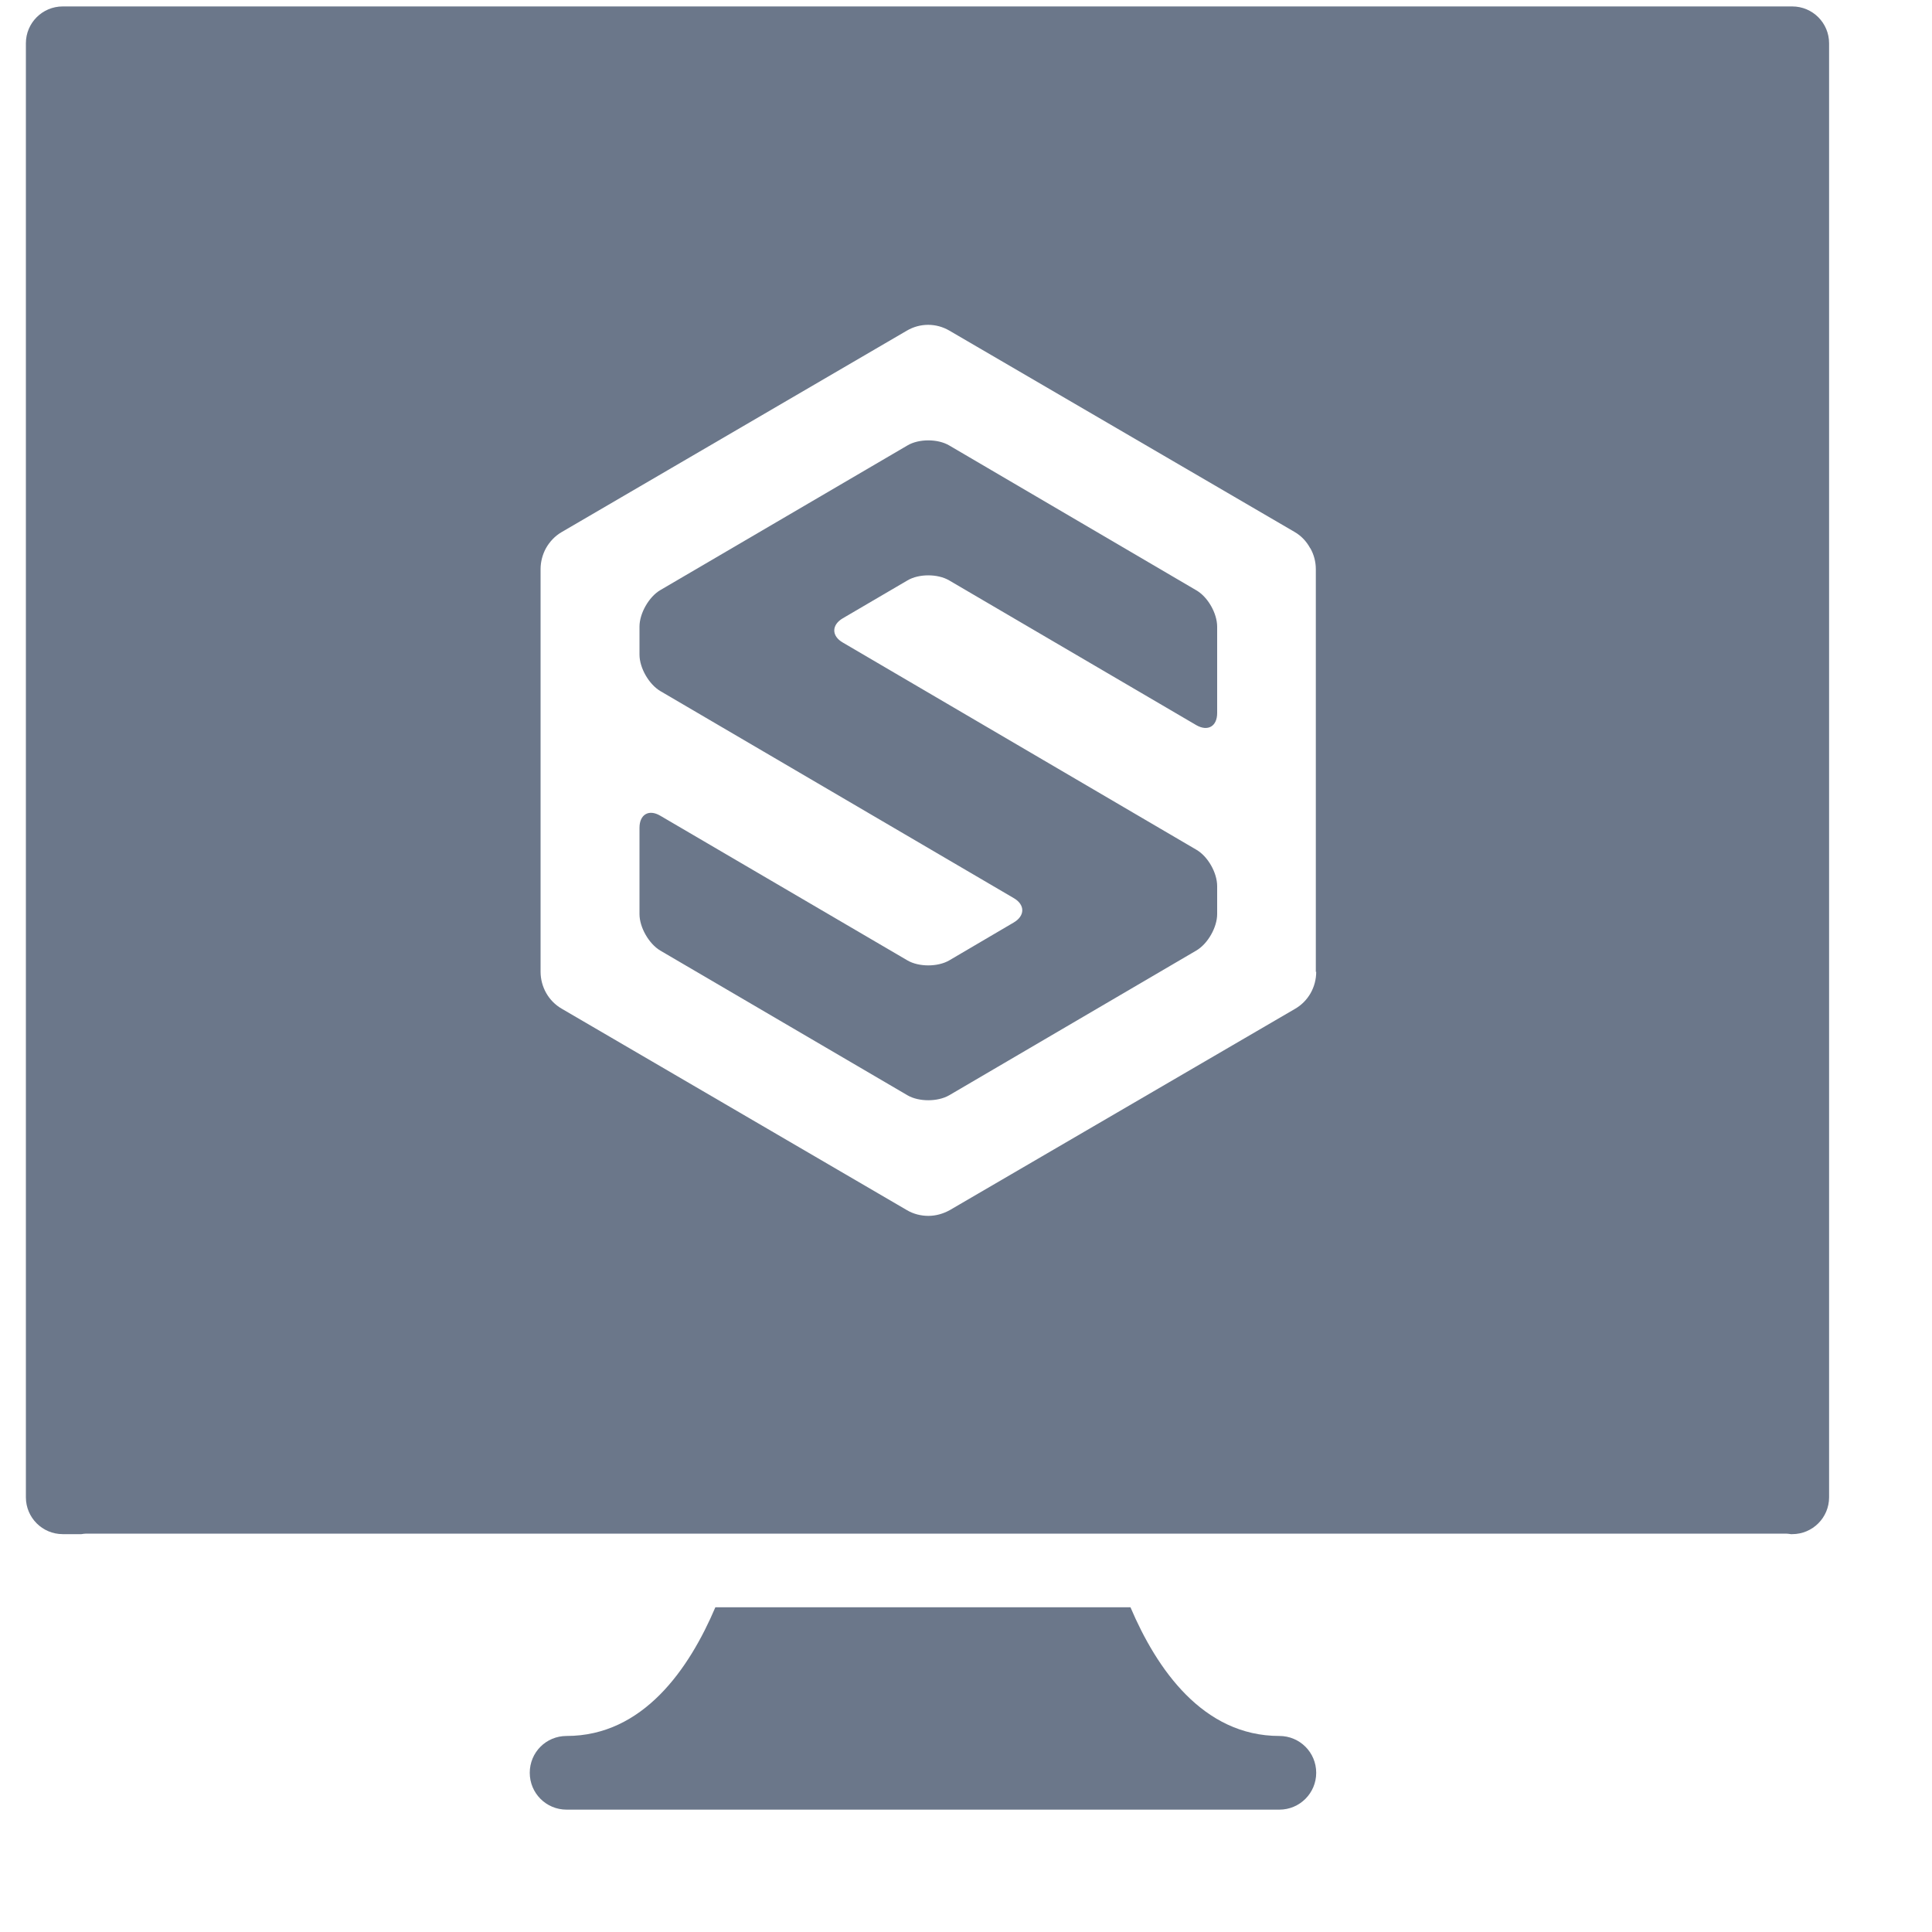
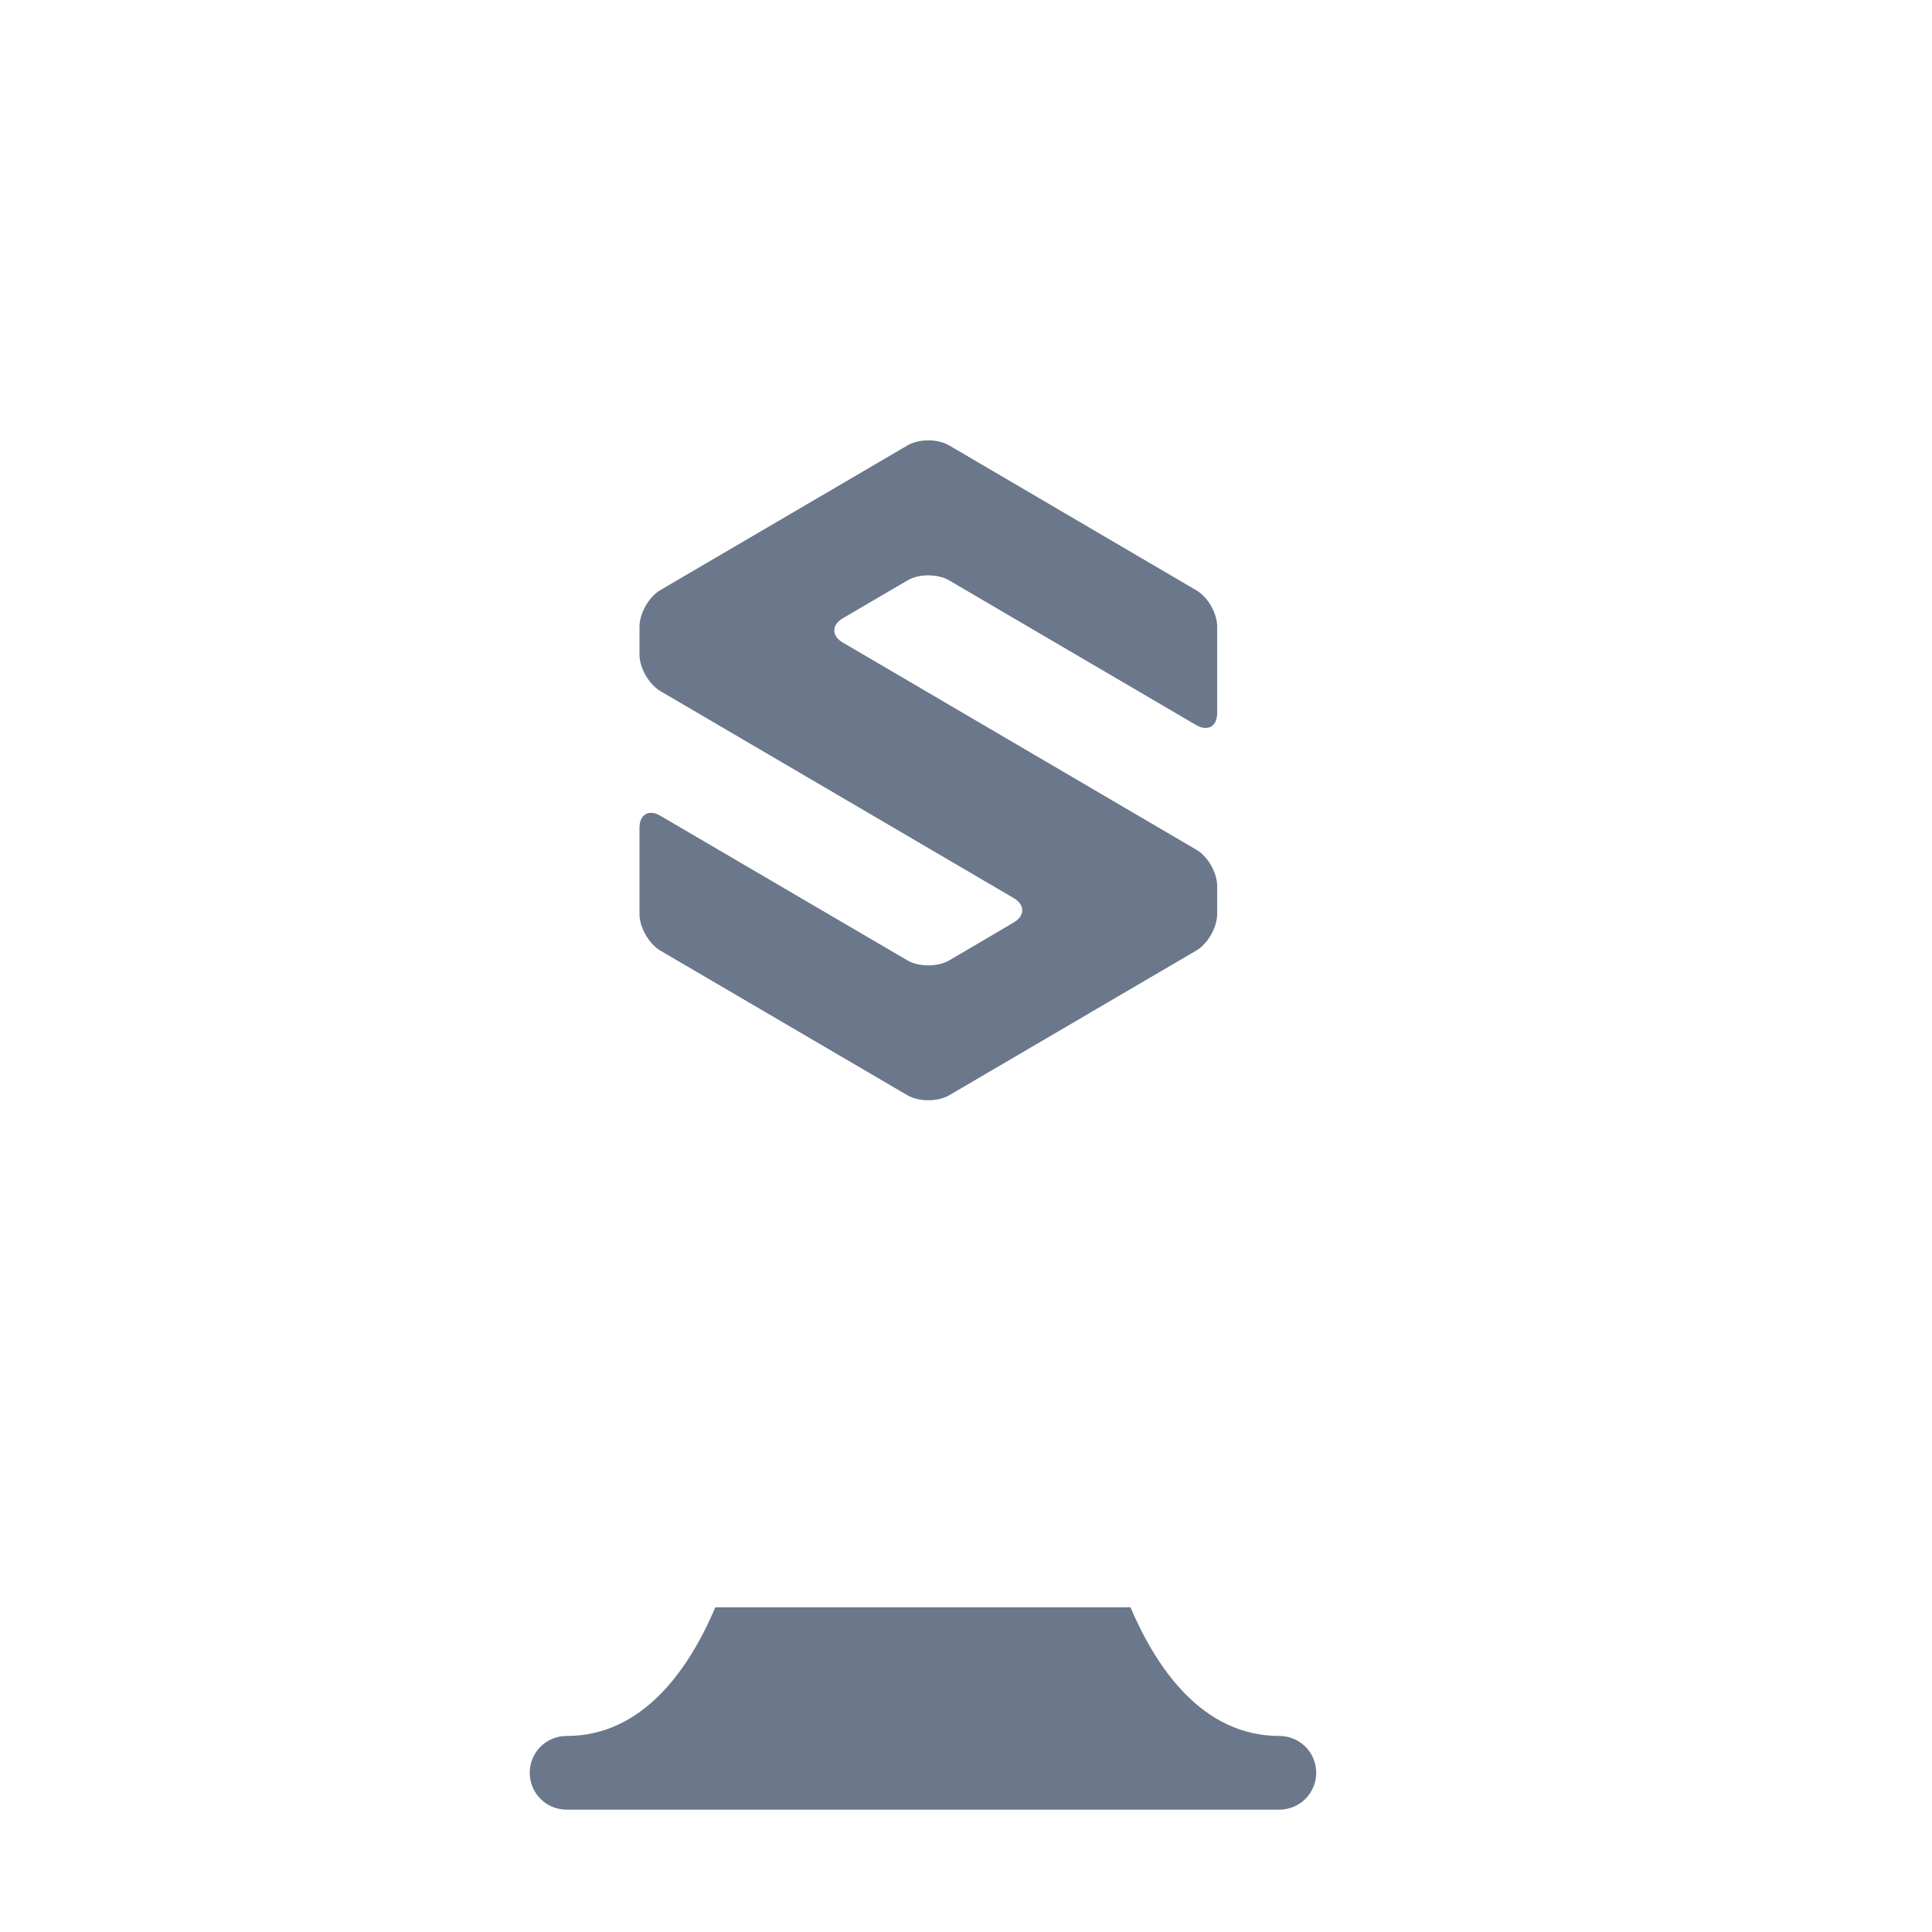
<svg xmlns="http://www.w3.org/2000/svg" width="15" height="15" viewBox="0 0 15 15" fill="none">
  <g clip-path="url(#clip0_5705_29912)">
    <path d="M9.933 13.478C9.338 13.478 8.98 12.956 8.777 12.479H5.554C5.351 12.956 4.994 13.478 4.399 13.478C4.24 13.478 4.113 13.605 4.113 13.764C4.113 13.922 4.24 14.05 4.399 14.05H9.933C10.091 14.05 10.219 13.922 10.219 13.764C10.219 13.605 10.091 13.478 9.933 13.478Z" fill="#6B778A" />
    <path d="M9.288 4.583L7.369 3.458C7.28 3.406 7.134 3.406 7.046 3.458L5.126 4.582C5.038 4.634 4.965 4.762 4.965 4.865V5.082C4.965 5.187 5.039 5.313 5.126 5.365L7.871 6.973C7.959 7.024 7.959 7.11 7.871 7.162L7.369 7.457C7.28 7.508 7.134 7.508 7.046 7.457L5.126 6.333C5.038 6.281 4.965 6.323 4.965 6.427V7.097C4.965 7.201 5.039 7.328 5.126 7.38L7.046 8.504C7.134 8.555 7.28 8.555 7.369 8.504L9.288 7.38C9.377 7.328 9.45 7.2 9.45 7.097V6.88C9.45 6.775 9.377 6.648 9.288 6.597L6.544 4.989C6.455 4.938 6.455 4.852 6.544 4.8L7.046 4.506C7.134 4.454 7.28 4.454 7.369 4.506L9.288 5.63C9.377 5.681 9.45 5.64 9.45 5.536V4.866C9.45 4.761 9.377 4.634 9.288 4.583Z" fill="#6B778A" />
-     <path d="M13.915 0.05H0.487C0.329 0.05 0.201 0.178 0.201 0.336V11.625C0.201 11.783 0.329 11.911 0.487 11.911H0.632C0.645 11.909 0.658 11.907 0.671 11.907H13.865C13.878 11.907 13.89 11.909 13.904 11.911H13.915C14.073 11.911 14.201 11.783 14.201 11.625V0.336C14.201 0.178 14.073 0.05 13.915 0.05ZM10.219 7.545C10.219 7.664 10.157 7.774 10.054 7.833L7.373 9.396C7.322 9.424 7.265 9.44 7.208 9.44C7.151 9.44 7.093 9.426 7.042 9.396L4.362 7.832C4.259 7.773 4.197 7.662 4.197 7.544V4.419C4.197 4.362 4.212 4.305 4.239 4.256C4.268 4.205 4.309 4.161 4.361 4.131L7.041 2.567C7.143 2.507 7.269 2.507 7.371 2.567L10.051 4.13C10.103 4.16 10.144 4.204 10.172 4.256H10.173C10.201 4.305 10.216 4.361 10.216 4.419V7.545H10.219Z" fill="#6B778A" />
  </g>
  <defs>
    <clipPath id="clip0_5705_29912">
      <rect width="14" height="14" fill="white" transform="translate(0.201 0.05)" />
    </clipPath>
  </defs>
</svg>